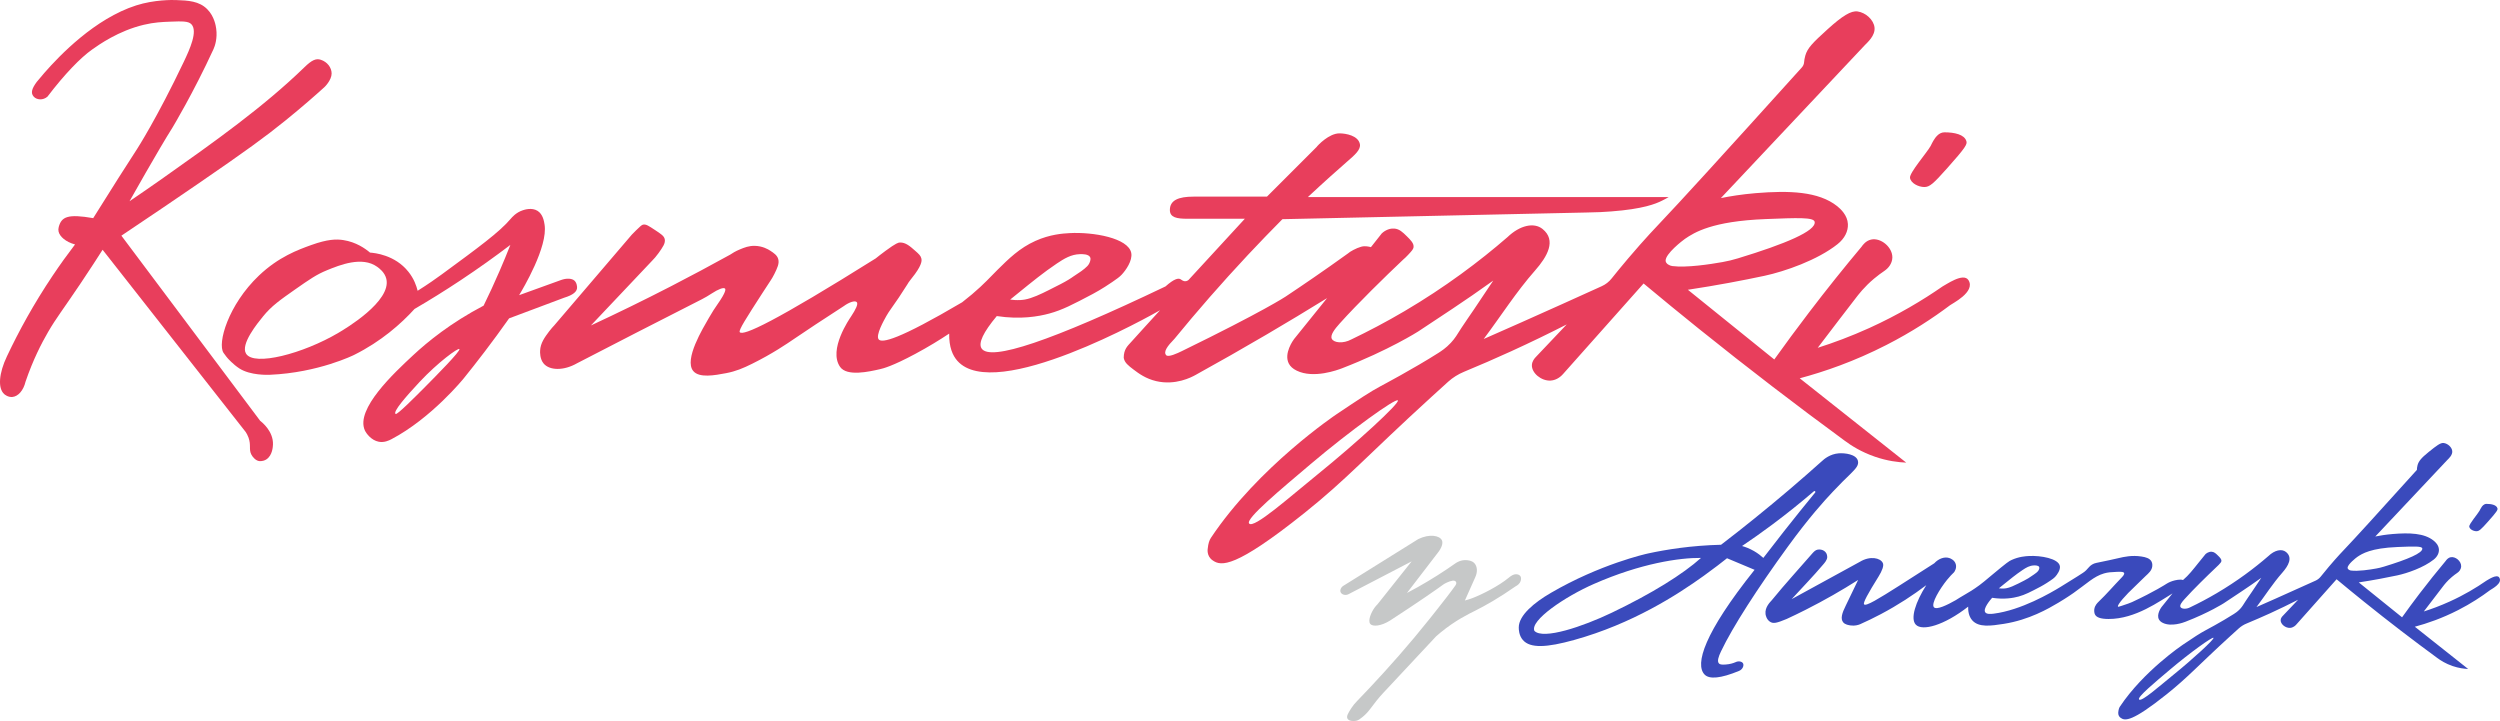
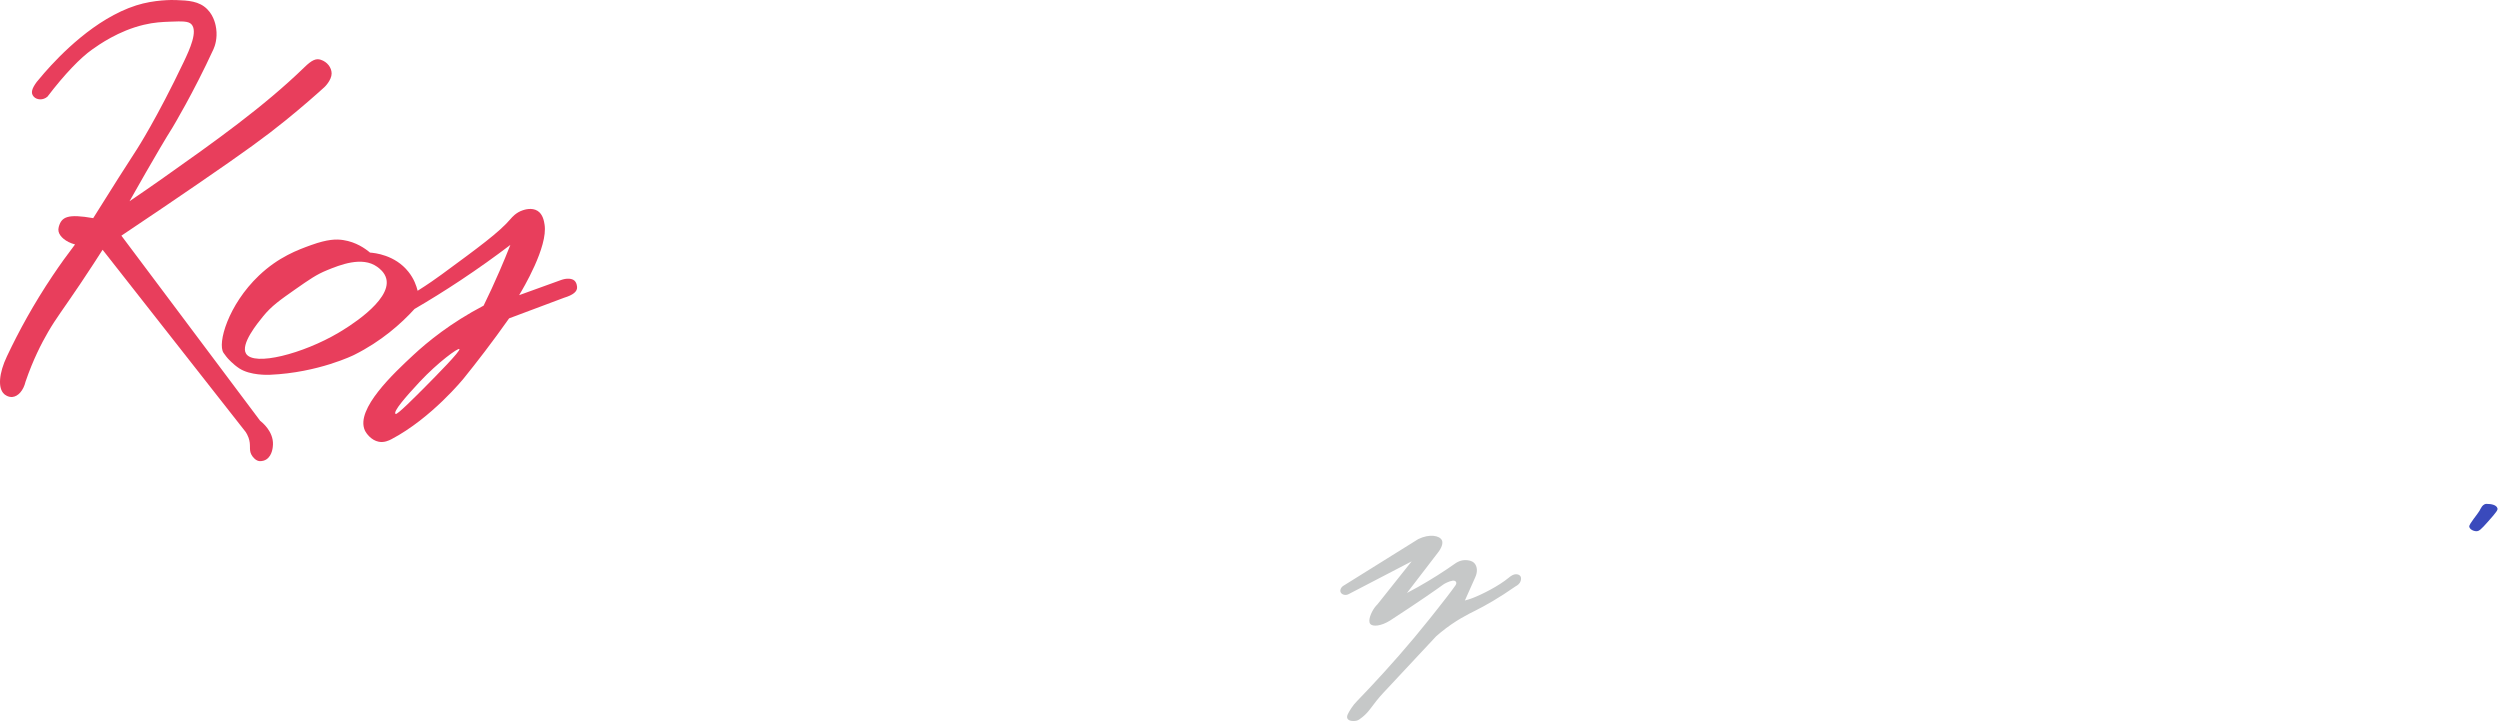
<svg xmlns="http://www.w3.org/2000/svg" version="1.1" id="Layer_1" x="0px" y="0px" viewBox="0 0 756.276 218.129" style="enable-background:new 0 0 756.276 218.129;" xml:space="preserve">
  <style type="text/css">
	.st0{fill:#FFFFFF;}
	.st1{fill:#E83E5C;}
	.st2{fill:#C6C8C8;}
	.st3{fill:#3A4ABC;}
</style>
  <rect class="st0" width="756.276" height="218.129" />
  <g>
    <path class="st1" d="M78.689,127.283c-13.989-18.663-27.979-37.326-41.968-55.99   c9.014-6.024,16.687-11.244,22.674-15.347   C74.823,45.369,80.349,41.306,86.3,36.493   c5.081-4.109,9.124-7.673,11.81-10.105c0.101-0.065,2.216-2.147,2.211-4.168   c-0.005-1.755-1.298-3.506-3.304-4.15c-1.433-0.46-2.696,0.108-4.906,2.255   c-12.379,12.025-27.314,22.613-42.695,33.474   c-3.422,2.417-6.833,4.774-10.232,7.074c0,0,8.756-15.588,13.052-22.375   c0-0,6.276-10.407,12.359-23.647c0.44-0.957,1.203-3.281,0.813-6.144   C65.307,7.961,64.902,4.991,62.679,2.767c-2.451-2.452-5.736-2.618-9.425-2.751   c-1.114-0.04-6.56-0.135-12.049,1.614   C28.731,5.606,18,16.8,13.406,22.067c-0.984,1.129-1.776,2.076-2.294,2.714   c-1.426,1.947-1.937,3.305-0.917,4.449c0.914,1.026,2.833,1.18,4.168,0   c5.285-6.943,10.063-11.81,13.453-14.211c2.074-1.469,7.984-5.685,15.657-7.516   c3.219-0.768,5.658-0.86,7.964-0.947c3.669-0.138,5.523-0.188,6.442,0.758   c2.039,2.098-0.504,7.647-2.274,11.368C47.469,35.795,41.458,45.083,41.458,45.083   c-2.93,4.527-7.542,11.714-13.263,20.905c-7.674-1.326-9.567-0.449-10.421,2.653   c-0.142,0.514-0.152,0.978-0.058,1.399c0.339,1.52,2.177,3.159,4.985,3.906   c-2.259,2.951-4.527,6.097-6.772,9.444C10.222,91.898,5.699,100.159,2.095,107.8   c-2.406,5.059-2.828,9.633-0.806,11.43c0.117,0.104,1.115,0.965,2.429,0.859   c1.766-0.142,3.381-1.97,4.013-4.648c2.267-6.628,4.846-11.624,6.798-14.982   c2.542-4.371,4.387-6.594,9.876-14.766c2.872-4.275,5.153-7.814,6.632-10.137   c14.432,18.379,28.863,36.758,43.295,55.137c0.246,0.374,0.583,0.951,0.853,1.705   c0.829,2.319,0.024,3.531,0.853,5.116c0.436,0.835,1.412,1.938,2.558,1.989   c0.825,0.001,1.469-0.195,1.976-0.526c1.867-1.219,1.98-3.908,2.003-4.495   C82.733,130.491,79.233,127.703,78.689,127.283z" />
    <path class="st1" d="M174.568,86.764c-0.18-1.8-1.11-2.36-2.44-2.45   c-0.81-0.05-1.63,0.12-2.39,0.39c-4.24,1.53-8.47,3.06-12.7,4.59   c1.12-1.85,8.77-14.65,7.7-21.35c-0.16-1.03-0.5-3.15-2.14-4.17   c-1.72-1.06-3.92-0.34-4.41-0.18c-2.09,0.68-3.33,2.17-3.68,2.58   c-3.39,4.01-9.67,8.62-20.92,16.87c-1.59,1.16-4.06,2.92-7.25,4.92   c-0.36-1.49-1.11-3.65-2.78-5.74c-4.08-5.15-10.31-5.72-11.62-5.81   c-1.45-1.23-4.22-3.19-8.08-3.79c-2.05-0.32-4.71-0.3-9.73,1.51   c-3.96,1.43-9.83,3.56-15.79,9.22c-9.35,8.9-12.61,20.53-10.73,23.37   c0.52,0.79,1.26,1.64,1.26,1.64s1.6,1.84,3.57,3.11   c3.28,2.11,8.53,1.93,9.23,1.9c14.73-0.64,25.47-6.02,25.47-6.02   c4.09-2.04,7.63-4.39,10.66-6.79c3.08-2.44,5.59-4.89,7.6-7.1   c4.49-2.62,9.15-5.5,13.92-8.67c5.41-3.59,10.43-7.18,15.07-10.71   c-1,2.56-2.08,5.16-3.23,7.82c-1.59,3.69-3.22,7.2-4.86,10.55   c-9.9,5.19-16.88,10.87-21.35,15.03   c-5.68,5.29-17.49,16.26-14.58,22.71c0.4,0.88,1.92,3.01,4.23,3.44   c1.61,0.3,3.02-0.36,3.79-0.76c12.17-6.39,21.89-18.41,21.89-18.41   c3.93-4.86,8.63-10.94,13.73-18.16c5.55-2.08,11.11-4.17,16.67-6.25   C173.298,89.254,174.718,88.224,174.568,86.764z M102.408,100.664   c-10.7,6.32-25.59,10.24-27.98,6.31   c-1.73-2.83,3.43-9.15,5.18-11.3c2.54-3.11,5.04-4.87,9.72-8.15   c4.28-2.99,6.41-4.49,9.67-5.81c3.76-1.53,10.53-4.28,15.09-1.01   c0.59,0.42,2.3,1.65,2.78,3.66   C118.488,91.154,104.398,99.484,102.408,100.664z M128.628,117.014   c-3.29,3.31-8.49,8.54-8.95,8.22c-0.92-0.64,3.12-5.26,7.23-9.67   c5.51-5.9,11.67-10.4,12.07-9.98   C139.448,106.104,131.748,113.864,128.628,117.014z" />
-     <path class="st1" d="M595.478,84.744c-1.53-2.42-6.93,1.48-7.83,1.9   c-6.01,4.17-13.41,8.61-22.2,12.6c-5.51,2.49-10.75,4.44-15.57,5.97   c4.62-6.11,8.47-11.08,11.31-14.78c1.02-1.34,2.78-3.66,5.71-6.12   c1.169-0.977,2.226-1.742,3.059-2.303c0.674-0.454,1.277-1.007,1.718-1.689   c0.407-0.628,0.763-1.444,0.783-2.398c0.07-3.13-3.48-6.09-6.4-5.46   c-1.59,0.34-2.55,1.63-2.92,2.18c-5.25,6.26-10.56,12.88-15.88,19.86   c-3.67,4.81-7.17,9.56-10.52,14.24   c-8.71-7.03-17.43-14.06-26.14-21.09c8.85-1.34,16.65-2.83,23.21-4.23   c6.09-1.31,16.01-4.74,22.07-9.57c2.15-1.71,3.23-3.89,3.13-6.07   c-0.12-2.65-2.18-4.56-3.22-5.4c-5.69-4.54-14.65-4.77-24.63-3.96   c-4.33,0.36-7.95,0.97-10.58,1.5c14.52-15.43,29.05-30.86,43.57-46.29   c0.72-0.76,3.2-2.85,2.91-5.34c-0.26-2.3-2.65-4.48-5.12-4.83   c-1.97-0.29-4.602,1.328-9.09,5.4c-4.465,4.051-6.07,5.65-6.73,7.96   c-0.22,0.767-0.324,1.476-0.373,2.07c-0.045,0.556-0.294,1.085-0.668,1.499   c-25.505,28.274-37.4,41.253-42.349,46.45   c-1.2,1.26-5.2,5.44-10.23,11.37c-2.02,2.38-3.71,4.46-4.96,6.02   c-0.8,1.01-1.82,1.81-2.99,2.34c-8,3.64-16.05,7.26-24.16,10.87   c-3.86,1.71-7.72,3.42-11.56,5.11c5.18-6.9,9.83-14.24,15.53-20.71   c3.73-4.23,6.54-9.14,2.28-12.57c-2.59-2.09-6.87-1.13-10.61,2.46   c-8.48,7.35-18.83,15.14-31.2,22.42c-5.53,3.25-10.9,6.07-16.04,8.53   c-2.47,1.33-5.26,1.04-5.9-0.18c-0.57-1.1,0.85-2.94,2.36-4.62   c5.56-6.19,13.83-14.25,19.2-19.33c0.39-0.33,0.93-0.82,1.51-1.45   c1.03-1.11,1.55-1.66,1.65-2.27c0.18-1.18-0.87-2.22-2.02-3.35   c-1.29-1.27-2.25-2.21-3.79-2.34c-1.94-0.16-3.4,1.09-3.79,1.45   c-1.1,1.39-2.19,2.78-3.29,4.17c-0.65-0.16-1.74-0.46-2.97-0.12   c-1.49,0.41-3.45,1.51-3.97,2.02c-7.35,5.29-13.78,9.67-18.89,13.07   c0,0-6.61,4.4-31.39,16.49c-1.26,0.61-4.08,1.96-4.73,1.21   c-0.89-1.02,0.38-2.75,2.52-4.94c6.81-8.32,14.2-16.81,22.23-25.39   c3.49-3.72,6.97-7.32,10.42-10.8c30.66-0.67,61.31-1.35,91.96-2.02   c3.09-0.03,5.65-0.18,7.45-0.32c9.8-0.74,13.54-2.33,15.35-3.22   c0.93-0.45,1.65-0.87,2.09-1.13H395.648   c4.93-4.61,8.93-8.16,11.75-10.62c2.43-2.12,4.33-3.71,3.98-5.43   c-0.53-2.55-4.24-3.22-6.19-3.22c-3.16,0-6.59,3.66-6.89,4.11   l-15.03,15.03H361.038c-4.49,0-7.14,1.07-7.14,4.04   c0,2.27,2.09,2.65,5.24,2.65h17.44   c-5.69,6.18-11.37,12.36-17.06,18.54c-0.19,0.15-0.51,0.34-0.92,0.36   c-0.72,0.04-1.19-0.46-1.54-0.64c-0.61-0.32-1.83-0.15-4.48,2.21   c-34.52,16.51-53.07,22.77-55.65,18.75c-1.03-1.61,0.51-4.87,4.61-9.78   c7.19,1.1,12.65,0.11,15.86-0.76c3.99-1.09,7.06-2.7,13.2-5.94   c0.29-0.15,2.8-1.49,5.87-3.6c1.44-0.99,2.17-1.5,2.84-2.21   c1.26-1.33,3.34-4.27,2.91-6.57c-0.86-4.54-11.5-6.41-18.7-6.01   c-1.98,0.11-5.87,0.36-10.29,2.35c-4.81,2.16-8.09,5.4-11.5,8.78   c-2.08,2.05-3.92,4.19-7.7,7.39c-1.23,1.03-2.27,1.85-2.97,2.4   c-19.23,11.33-24.32,12.44-25.26,11.21   c-0.96-1.24,1.6-5.76,2.36-7.11c0.9-1.58,1.54-2.25,3.75-5.54   c1.1-1.64,1.98-3.01,2.55-3.93c0.48-0.9,1.33-1.81,2.33-3.18   c2.33-3.19,2.02-4.31,1.94-4.68c-0.19-0.86-0.76-1.37-1.9-2.37   c-1.49-1.32-2.89-2.57-4.64-2.48c-0.4,0.02-1.05,0.12-4.31,2.52   c-1.25,0.92-2.26,1.72-2.97,2.29c-30.43,19.07-40.18,23.62-41.13,22.3   c-0.4-0.56,2.02-4.32,6.87-11.84c0.99-1.54,1.86-2.86,2.56-3.92   c0.27-0.41,0.65-1.03,1.04-1.82c0.89-1.82,1.55-3.16,1.18-4.5   c-0.32-1.17-1.3-1.82-2.41-2.55c-0.69-0.46-2.36-1.41-4.64-1.47   c-1.86-0.05-3.23,0.52-4.6,1.09c-1.26,0.52-2.24,1.12-2.91,1.58   c-5.77,3.19-11.73,6.38-17.88,9.55c-8.25,4.25-16.34,8.19-24.23,11.86   c6.19-6.55,12.38-13.1,18.57-19.64c0.47-0.48,1.16-1.22,1.87-2.22   c1.32-1.86,2.16-3.03,1.89-4.26c-0.21-0.96-1.12-1.55-2.94-2.75   c-1.85-1.21-2.76-1.88-3.69-1.61c-0.4,0.12-0.96,0.66-2.06,1.73   c-0.54,0.53-0.97,0.97-1.26,1.27c-7.83,9.16-15.66,18.32-23.49,27.48   c-0.38,0.4-0.93,1-1.52,1.78c-1.31,1.75-2.66,3.55-2.74,5.88   c-0.02,0.46-0.09,2.5,1.09,3.88c1.76,2.07,5.98,2.25,10.1-0.11   c6.01-3.11,12.03-6.21,18.08-9.32c6.57-3.37,13.13-6.72,19.67-10.04   c1.02-0.52,1.99-1.1,2.95-1.73c2.03-1.32,3.62-1.94,4.05-1.49   c0.18,0.2,0.41,0.92-2.29,4.77c-0.7,1-1.62,2.38-2.59,4.09   c-1.76,3.08-7.59,12.59-4.74,16.06c1.81,2.2,6.52,1.31,9.95,0.66   c2.91-0.55,5.16-1.5,7.86-2.84c6.12-3.03,10.47-6,12.93-7.68   c3.39-2.3,8.41-5.65,14.78-9.75c1.74-1.27,3.42-1.75,3.93-1.24   c0.55,0.55-0.28,2.21-1.7,4.36c-0.45,0.68-6.96,10.04-3.32,15.25   c2.09,2.99,8.87,1.42,11.99,0.71c1.01-0.22,3.82-0.92,10.75-4.64   c3.99-2.14,7.42-4.25,10.26-6.14c-0.07,4.12,1.06,6.63,2.47,8.23   c11.43,12.93,58.9-13.91,61.32-15.3c-2.94,3.24-5.92,6.46-8.84,9.72   c-0.89,1.01-2.15,2.02-2.15,4.68c0.25,1.47,1.37,2.34,3.04,3.6   c1.46,1.1,3.59,2.7,6.79,3.45c5.83,1.36,10.64-1.17,11.9-1.87   c7.07-3.9,14.26-7.99,21.54-12.26c6.24-3.66,12.32-7.33,18.25-10.99   c-3.33,4.13-6.65,8.26-9.98,12.38c-0.23,0.31-3.21,4.37-1.58,7.46   c0.45,0.84,1.2,1.53,2.36,2.1c5.13,2.52,12.44-0.21,13.75-0.72   c14.08-5.43,22.99-11.11,22.99-11.11   c6.21-4.14,14.03-9.15,22.73-15.41c-1.94,2.9-4.34,6.49-5.87,8.78   c-1.23,1.84-2.53,3.63-3.73,5.49c-1.33,2.09-1.94,3.18-3.22,4.55   c-1.49,1.6-2.93,2.52-3.72,3.03c-7.62,4.85-17.44,10.04-17.44,10.04   c-3.28,1.74-6.7,4.04-13.54,8.62c0,0-23.57,15.8-37.9,37.33   c-0.46,0.7-0.8,1.66-0.95,3.22c0,0-0.47,2.28,1.52,3.6   c2.54,1.79,6.78,2.37,27.66-14.3c13.06-10.44,18.66-17.07,38.47-35.15   c1.94-1.77,3.67-3.34,5.09-4.62c1.41-1.27,3.03-2.27,4.78-3   c4.65-1.92,9.42-3.99,14.28-6.21c5.87-2.68,11.47-5.4,16.8-8.12   c-3.11,3.29-6.23,6.57-9.34,9.85c-0.42,0.42-1.14,1.29-1.2,2.43   c-0.11,2.42,2.85,4.88,5.68,4.71c1.98-0.12,3.31-1.48,3.73-1.96   c8.12-9.13,16.25-18.27,24.38-27.41c5.46,4.56,11.03,9.12,16.7,13.68   c14.84,11.93,29.55,23.19,44.05,33.82c2.03,1.52,5.13,3.5,9.29,4.92   c3.72,1.28,7.02,1.67,9.41,1.77c-10.74-8.5-21.47-17.01-32.21-25.51   c7.45-2,16.49-5.1,26.21-10.08c7.66-3.91,14.07-8.13,19.26-12.03   C590.368,91.914,597.748,88.344,595.478,84.744z M307.578,89.014   c4.93-4,8.09-6.57,12.12-9.29c2.24-1.5,4.32-2.77,7.01-2.84   c0.63-0.02,2.61-0.07,3.08,0.95c0.32,0.69-0.18,1.65-0.33,1.94   c-0.3,0.57-0.69,0.91-1.35,1.48c-0.72,0.61-1.33,1-1.51,1.12   c-2.09,1.33-1.83,1.3-3.35,2.23c-1.31,0.81-2.89,1.61-6.01,3.17   c-2.32,1.17-5,2.45-7.2,2.84c-0.44,0.08-0.87,0.12-1.33,0.15   c-1.29,0.07-2.38-0.03-3.12-0.14   C305.978,90.294,307.168,89.344,307.578,89.014z M398.618,143.484   c-8.49,6.86-19.36,16.6-20.75,14.87c-1.14-1.42,9.6-10.32,18.66-18   c11.91-10.08,25.7-20,26.34-19.23   C423.518,121.914,410.418,133.934,398.618,143.484z M505.858,80.484   c-0.73-0.1-1.95-0.66-1.99-1.61c-0.09-2.09,5.11-6.11,5.87-6.63   c2.83-1.92,8.15-5.33,24.35-5.97c9.67-0.38,14.63-0.6,14.87,0.85   c0.46,2.72-8.77,6.64-23.22,11.03c-1.52,0.47-3.07,0.84-4.64,1.12   C517.298,79.954,510.158,81.044,505.858,80.484z" />
-     <path class="st1" d="M582.089,56.578c1.643,0.02,2.732-0.959,6.947-5.684   c5.727-6.42,6.099-7.282,5.811-8.211c-0.622-2.005-3.6-2.653-6.632-2.653   c-1.656,0-2.683,1.547-2.842,1.768c-0.717,0.998-1.146,2.008-1.326,2.337   c-1.105,2.021-6.474,8.147-6.253,9.663   C578.032,55.425,580.338,56.556,582.089,56.578z" />
  </g>
  <path class="st2" d="M406.384,177.209c-0.753,0.475-1.073,1.314-0.853,1.895  c0.28,0.738,1.489,1.21,2.558,0.568c6.316-3.284,12.632-6.568,18.947-9.853  l-10.326,12.979c-0.262,0.254-0.582,0.599-0.9,1.042  c-1.002,1.394-2.087,3.892-1.301,4.883c0.743,0.937,3.284,0.691,5.99-0.999  c8.631-5.604,14.464-9.679,16.105-10.895c0.436-0.323,1.749-0.997,2.811-1.168  c0.848-0.137,1.547,0.474,0.851,1.461c-1.534,2.175-3.348,4.449-5.272,6.907  c-0.758,0.968-3.702,4.72-7.2,8.905c-6.16,7.37-12.297,13.997-17.353,19.23  c-0.604,0.625-1.16,1.287-1.629,2.019c-0.004,0.006-0.008,0.013-0.012,0.019  c-0.907,1.421-1.566,2.453-1.184,3.174c0.397,0.75,1.762,0.865,2.653,0.663  c0.662-0.15,1.085-0.48,1.847-1.089c0.65-0.519,1.527-1.324,2.391-2.497  c1.235-1.677,2.523-3.319,3.945-4.841c5.341-5.717,10.682-11.435,16.023-17.152  c0.294-0.259,0.734-0.641,1.279-1.089c4.551-3.743,8.565-5.653,10.591-6.67  c2.931-1.472,7.075-3.779,12.241-7.399c0.229-0.111,1.151-0.591,1.439-1.601  c0.071-0.248,0.26-0.914-0.113-1.431c-0.296-0.409-0.784-0.503-0.94-0.531  c-1.108-0.197-2.156,0.695-2.471,0.957c-3.114,2.599-8.273,5.169-10.989,6.205  c-0.949,0.362-1.77,0.602-2.368,0.758c1.042-2.337,2.084-4.674,3.126-7.011  c0.767-1.617,0.659-3.344-0.284-4.311c-0.764-0.784-1.868-0.852-2.416-0.887  c-1.624-0.101-2.832,0.649-3.268,0.953c-3.455,2.44-7.24,4.862-11.368,7.181  c-1.114,0.626-2.22,1.226-3.316,1.8c3.126-4.074,6.253-8.147,9.379-12.221  c0.174-0.215,1.86-2.345,1.184-3.742c-0.677-1.398-3.701-2.019-7.153-0.332  C421.479,167.799,413.931,172.504,406.384,177.209z" />
  <g>
-     <path class="st3" d="M756.058,174.724c-0.76-1.21-3.47,0.74-3.92,0.95   c-3.01,2.09-6.71,4.32-11.12,6.31c-2.76,1.25-5.38,2.23-7.79,2.99   c2.31-3.05,4.24-5.54,5.66-7.4c0.51-0.67,1.39-1.83,2.86-3.06   c0.58-0.49,1.11-0.87,1.52-1.15c0.34-0.22,0.65-0.5,0.87-0.84   c0.2-0.32,0.38-0.73,0.39-1.21c0.04-1.57-1.74-3.05-3.2-2.74   c-0.8,0.17-1.28,0.82-1.46,1.09c-2.63,3.14-5.29,6.46-7.96,9.95   c-1.83,2.41-3.59,4.79-5.26,7.13c-4.37-3.52-8.73-7.04-13.1-10.56   c4.44-0.67,8.34-1.42,11.63-2.12c3.04-0.65,8.01-2.37,11.05-4.79   c1.08-0.86,1.62-1.95,1.57-3.04c-0.06-1.33-1.09-2.28-1.62-2.7   c-2.84-2.28-7.33-2.4-12.33-1.99c-2.17,0.18-3.98,0.49-5.3,0.75   c7.27-7.73,14.55-15.45,21.82-23.18c0.36-0.38,1.6-1.43,1.46-2.68   c-0.13-1.15-1.33-2.24-2.56-2.42c-0.99-0.14-2.2,0.81-4.56,2.71   c-2.34,1.88-3.04,2.83-3.37,3.98c-0.16,0.58-0.2,1.09-0.2,1.44   c-12.99,14.41-19.03,20.99-21.53,23.62   c-0.6,0.63-2.61,2.72-5.12,5.69c-1.02,1.2-1.86,2.24-2.48,3.02   c-0.41,0.5-0.92,0.9-1.51,1.17c-4,1.82-8.03,3.63-12.1,5.44   c-1.93,0.86-3.86,1.72-5.79,2.56c2.6-3.45,4.93-7.13,7.79-10.37   c1.86-2.12,3.27-4.58,1.13-6.3c-1.29-1.04-3.43-0.56-5.31,1.24   c-4.25,3.68-9.43,7.58-15.63,11.23c-2.76,1.63-5.45,3.04-8.03,4.27   c-1.23,0.66-2.63,0.52-2.95-0.09c-0.29-0.55,0.42-1.47,1.18-2.32   c2.79-3.1,6.93-7.13,9.62-9.68c0.19-0.16,0.46-0.41,0.75-0.72   c0.52-0.56,0.78-0.83,0.83-1.14c0.09-0.59-0.44-1.11-1.02-1.68   c-0.64-0.63-1.12-1.11-1.89-1.17c-0.97-0.08-1.7,0.55-1.9,0.73   c-0.55,0.69-2.049,2.527-2.22,2.74c-1.506,1.875-2.82,3.6-4.58,5.09   c-0.75-0.33-2.36,0.03-3.23,0.31c-1.03,0.34-1.74,0.8-1.89,0.9   c0,0-3.4,2.24-10.28,5.45c-0.63,0.29-1.48,0.58-3.17,1.14   c-0.87,0.28-1.02,0.32-1.09,0.24c-0.39-0.48,2.52-3.7,4.98-5.98   c1.15-1.06,2.21-2.21,3.35-3.26c0.96-0.88,1.91-1.71,2.04-2.99   c0.02-0.23,0.07-0.83-0.24-1.42c-0.51-0.96-1.71-1.31-3.03-1.51   c-2.92-0.45-5.32,0.11-6.87,0.47c-1.55,0.36-3.84,0.87-6.78,1.46   c-0.93,0.18-1.76,0.69-2.36,1.43c-0.44,0.54-0.99,1.13-1.75,1.61   c-1.12,0.71-1.66,1.11-5.12,3.22c-0.88,0.54-1.12,0.7-1.61,1   c-2.99,1.83-11.92,7.05-20.22,8.1c-0.86,0.11-2.14,0.22-2.56-0.43   c-0.72-1.11,1.5-3.69,2.09-4.37c3.62,0.56,6.37,0.06,7.99-0.38   c2.01-0.55,3.55-1.36,6.65-2.99c0.14-0.08,1.41-0.75,2.96-1.82   c0.72-0.49,1.09-0.75,1.43-1.11c0.63-0.67,1.68-2.15,1.46-3.31   c-0.43-2.28-5.79-3.23-9.41-3.03c-1.01,0.06-2.96,0.18-5.19,1.19   c-0.82,0.37-1.38,0.75-5.79,4.42c-2.51,2.09-2.93,2.47-3.98,3.24   c-1.72,1.27-3.23,2.18-4.23,2.74c-1.2,0.69-2.16,1.29-2.82,1.71   c-0.01,0.01-0.02,0.02-0.03,0.02c-0.011,0.007-0.02,0.013-0.031,0.021   c-2.609,1.489-5.826,3.046-6.619,2.161c-0.971-1.083,1.842-5.66,3.946-8.265   c0.82-1.016,1.586-1.798,2.149-2.336c0.096-0.126,0.882-1.199,0.504-2.464   c-0.374-1.25-1.588-1.695-1.86-1.795c-1.462-0.536-3.29,0.092-4.645,1.561   c-2.657,1.715-6.332,4.074-10.737,6.865c-6.008,3.807-9.913,6.226-10.484,5.558   c-0.389-0.456,1.121-3.192,4.421-8.495c0.96-1.542,1.705-3.295,1.213-4.079   c-0.74-1.468-3.805-2.189-6.897-0.311l-20.653,11.305   c3.2-3.516,6.538-6.91,9.6-10.547c0.325-0.386,1.18-1.334,1.168-2.211   c-0.024-1.753-1.579-2.445-2.889-2.226c-0.711,0.118-1.211,0.704-1.626,1.153   c-4.084,4.716-8.037,8.984-12.253,14.147c-0.41,0.502-2.179,2.084-1.895,4.232   c0.04,0.248,0.243,1.501,1.274,2.234c1.03,0.732,2.076,0.471,5.104-0.781   c1.891-0.874,3.808-1.799,5.747-2.779c5.76-2.909,11.051-5.959,15.885-9.032   c-1.25,2.591-2.5,5.182-3.749,7.773c-1.12,2.246-1.661,3.961-0.768,5.048   c0.576,0.701,1.672,0.863,2.274,0.947c1.283,0.18,2.319-0.159,2.828-0.367   c2.026-0.899,4.121-1.909,6.267-3.044c5.308-2.809,9.885-5.838,13.768-8.779   c-3.25,5.084-4.882,10.135-3.178,11.94c1.941,2.057,8.549,0.258,15.846-5.443   c-0.04,1.21,0.131,2.898,1.24,4.147c1.96,2.2,5.61,1.68,9.56,1.06   c7.65-1.21,13.45-4.59,16.47-6.38c2.61-1.55,4.6-2.96,4.6-2.96   c4.07-2.86,6.1-5,9.24-5.92c1.19-0.34,2.1-0.39,3.89-0.47   c1.55-0.07,2.04,0.04,2.17,0.33c0.2,0.43-0.46,1.11-0.9,1.56   c-2.28,2.35-4.4,4.85-6.77,7.11c-0.39,0.38-1.15,1.11-1.33,2.23   c-0.02,0.15-0.16,1.04,0.24,1.75c0.43,0.74,1.51,1.27,4.03,1.28   c8.2,0.04,15.55-5.47,19.38-7.73c-1.1,1.38-2.21,2.75-3.32,4.12   c-0.11,0.16-1.6,2.19-0.79,3.74c0.23,0.42,0.6,0.77,1.18,1.05   c2.57,1.26,6.24-0.1,6.89-0.36c7.05-2.72,11.51-5.56,11.51-5.56   c3.11-2.08,7.03-4.59,11.39-7.72c-0.97,1.45-2.18,3.25-2.94,4.39   c-0.62,0.93-1.27,1.82-1.87,2.76c-0.67,1.04-0.97,1.59-1.61,2.27   c-0.75,0.8-1.47,1.27-1.87,1.52c-3.81,2.43-8.73,5.03-8.73,5.03   c-1.64,0.87-3.36,2.02-6.78,4.32c0,0-11.8,7.91-18.98,18.69   c-0.23,0.35-0.4,0.84-0.48,1.62c0,0-0.23,1.14,0.76,1.8   c1.28,0.9,3.4,1.19,13.86-7.16c6.54-5.23,9.34-8.55,19.26-17.61   c0.97-0.89,1.84-1.67,2.55-2.31s1.52-1.14,2.4-1.5   c2.32-0.97,4.71-2,7.15-3.11c2.94-1.35,5.74-2.71,8.41-4.07   l-4.68,4.93c-0.21,0.22-0.57,0.65-0.6,1.22   c-0.05,1.21,1.43,2.44,2.85,2.36c0.99-0.06,1.65-0.74,1.86-0.98   c4.07-4.58,8.14-9.15,12.21-13.73c2.74,2.28,5.53,4.57,8.37,6.85   c7.43,5.98,14.8,11.62,22.06,16.94c1.02,0.76,2.57,1.75,4.65,2.46   c1.87,0.64,3.52,0.84,4.72,0.89c-5.38-4.26-10.76-8.52-16.13-12.78   c3.73-1,8.25-2.55,13.12-5.04c3.84-1.96,7.05-4.08,9.65-6.03   C753.498,178.314,757.198,176.534,756.058,174.724z M605.678,177.154   c2.49-2.01,4.08-3.31,6.11-4.68c1.13-0.76,2.18-1.4,3.53-1.43   c0.32-0.01,1.32-0.03,1.55,0.48c0.16,0.35-0.09,0.83-0.16,0.97   c-0.16,0.29-0.35,0.46-0.68,0.75c-0.37,0.31-0.68,0.51-0.76,0.56   c-1.06,0.68-0.93,0.66-1.69,1.13c-0.66,0.41-1.46,0.81-3.03,1.6   c-1.17,0.58-2.52,1.23-3.63,1.42c-0.22,0.04-0.43,0.07-0.67,0.08   c-0.65,0.04-1.19-0.02-1.57-0.07   C604.878,177.804,605.478,177.314,605.678,177.154z M657.468,204.144   c-4.25,3.44-9.7,8.32-10.39,7.45c-0.57-0.71,4.8-5.17,9.34-9.01   c5.97-5.06,12.88-10.02,13.19-9.64   C669.938,193.344,663.378,199.364,657.468,204.144z M711.178,172.594   c-0.37-0.05-0.98-0.33-1-0.81c-0.04-1.04,2.56-3.06,2.94-3.32   c1.42-0.96,4.08-2.67,12.2-2.99c4.84-0.19,7.33-0.3,7.45,0.43   c0.22,1.36-4.4,3.32-11.64,5.52c-0.76,0.24-1.53,0.42-2.32,0.56   C716.908,172.334,713.328,172.874,711.178,172.594z" />
    <path class="st3" d="M749.121,160.699c0.822,0.01,1.366-0.479,3.474-2.842   c2.864-3.21,3.049-3.641,2.905-4.105c-0.311-1.003-1.8-1.326-3.316-1.326   c-0.828,0-1.341,0.773-1.421,0.884c-0.359,0.499-0.573,1.004-0.663,1.168   c-0.553,1.011-3.237,4.074-3.126,4.832   C747.092,160.123,748.245,160.688,749.121,160.699z" />
-     <path class="st3" d="M524.998,200.324c-0.65,0.28-1.68,0.62-2.97,0.7   c-0.94,0.05-1.63,0.08-2.02-0.32c-0.62-0.63-0.17-2.03,0.63-3.69   c3.47-7.3,10.96-18.95,20.27-31.74   c6.3-8.65,10.94-13.77,13.53-16.51c2.09-2.22,3.91-4.02,5.23-5.28   c1.8-1.79,2.69-2.76,2.37-4.07c-0.49-2.01-3.96-2.41-5.78-2.28   c-2.66,0.2-4.46,1.75-5.12,2.37c-6.37,5.71-13.12,11.47-20.27,17.24   c-3.44,2.78-6.85,5.46-10.23,8.05c-9.11,0.23-16.61,1.45-22.02,2.62   c-0.75,0.16-14.56,3.25-29.52,11.97c-4.92,2.87-9.66,6.73-9.66,10.43   c0,0.56,0.03,2.39,1.23,3.78c2.23,2.6,7.27,2.3,15.54,0   c17.61-4.89,31.22-13.67,39.22-19.42c3.05-2.19,5.47-4.08,7.01-5.3   c2.78,1.17,5.56,2.34,8.34,3.5c-15.38,19.24-18.05,28.57-15.16,31.65   c1.45,1.55,4.93,1.2,10.42-1.05c1.21-0.49,1.59-1.73,1.23-2.33   C526.948,200.114,525.948,199.854,524.998,200.324z M487.578,185.354   c-8.75,4.19-20.75,8.24-23.4,5.5c-1.43-3.13,9.22-10.36,18-14.21   c14.21-6.24,25.92-7.94,32.4-7.87   C509.078,173.704,499.818,179.484,487.578,185.354z M530.588,166.694   c-1.36-0.78-2.62-1.24-3.6-1.52c2.97-2,6.01-4.14,9.09-6.44   c4.54-3.38,8.75-6.78,12.64-10.12c0.26-0.22,0.61,0.12,0.39,0.38   c-3.14,3.83-6.29,7.74-9.45,11.75c-2.12,2.69-4.19,5.37-6.23,8.03   C532.728,168.134,531.788,167.384,530.588,166.694z" />
  </g>
</svg>